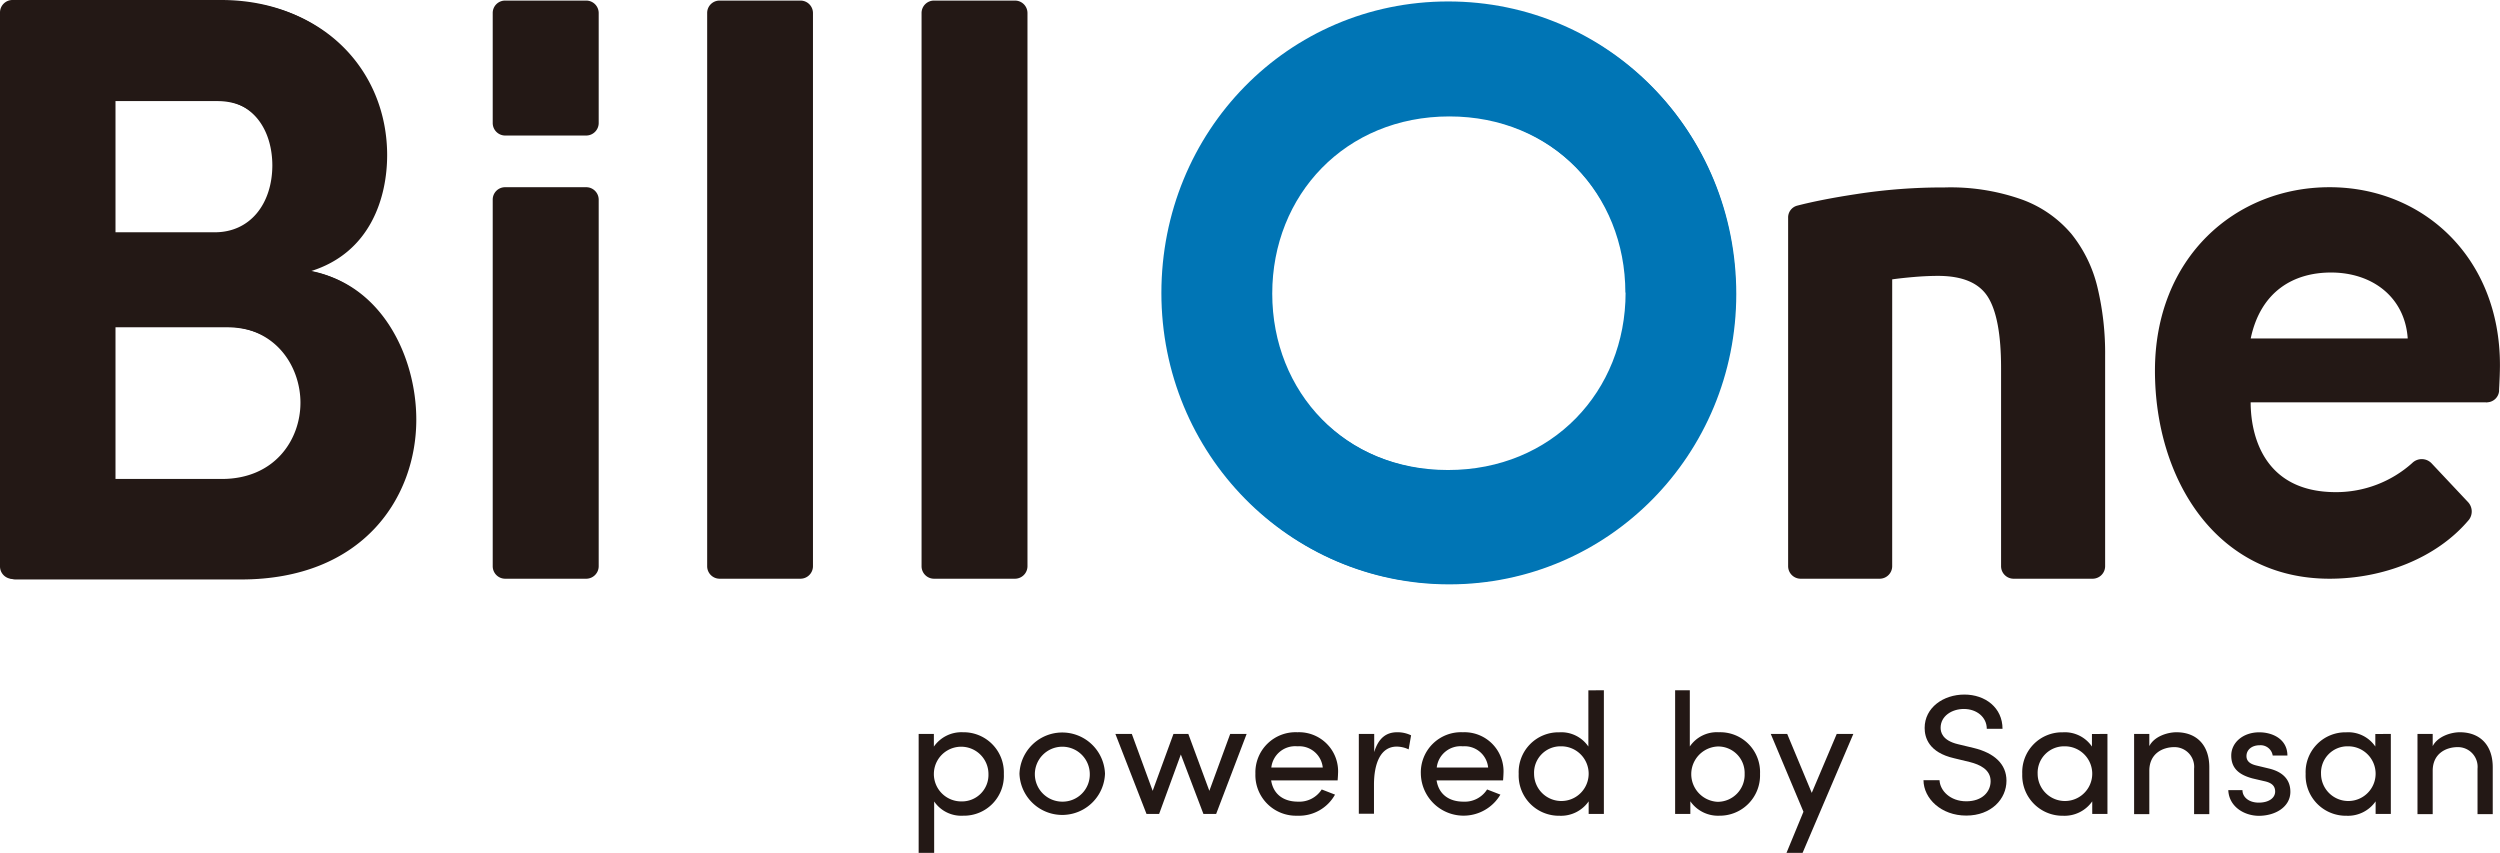
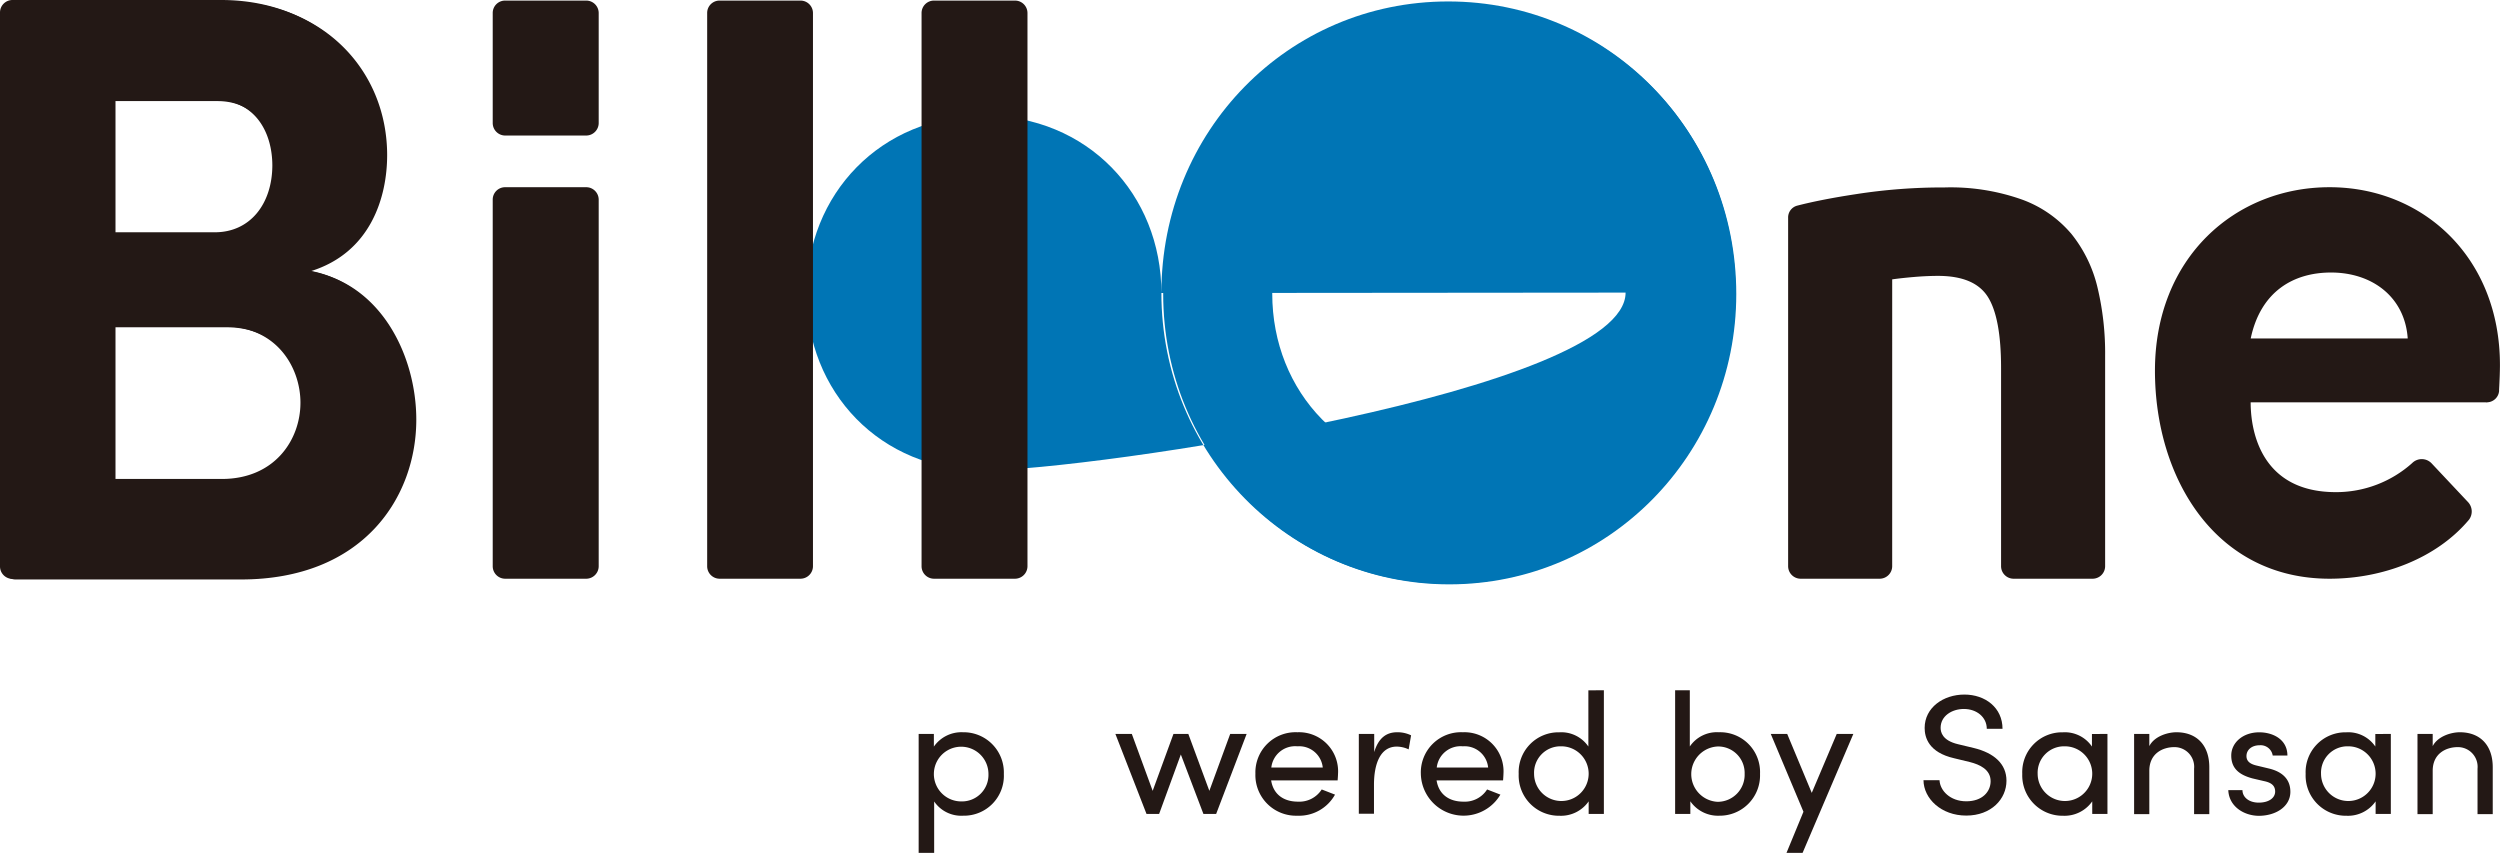
<svg xmlns="http://www.w3.org/2000/svg" viewBox="0 0 430.52 146.87">
  <defs>
    <style>.cls-1{fill:#231815;}.cls-2{fill:#0075b5;}</style>
  </defs>
  <title>BillOne_Logo</title>
  <g id="レイヤー_2" data-name="レイヤー 2">
    <g id="レイヤー_1-2" data-name="レイヤー 1">
      <path class="cls-1" d="M53,46.55c10.46-3.21,13.24-12.86,13.24-20C66.23,12,55.21,0,38.07,0H2.16A2.15,2.15,0,0,0,0,2.14V97.55a2.15,2.15,0,0,0,2.16,2.14H41c21.2,0,30.26-14.27,30.26-27.56C71.26,61.23,65.26,48.66,53,46.55ZM19.39,17.2H37c6.82,0,9.9,5.45,9.9,11.33C46.86,35.1,43.09,40,37,40H19.39ZM38.2,82.48H19.39V56.2h19.1c9.21,0,13.25,7.14,13.25,13.15C51.74,75.77,47.27,82.48,38.2,82.48Z" />
      <path class="cls-1" d="M172.87,133.29a6.87,6.87,0,0,1-7,7.18,5.65,5.65,0,0,1-5-2.45v8.85H158.2V126.39h2.62v2.18a5.78,5.78,0,0,1,5-2.47A6.93,6.93,0,0,1,172.87,133.29Zm-2.65,0a4.7,4.7,0,1,0-9.4,0,4.71,4.71,0,0,0,4.76,4.72A4.56,4.56,0,0,0,170.22,133.33Z" />
-       <path class="cls-1" d="M175.56,133.24a7.37,7.37,0,0,1,14.73,0,7.37,7.37,0,0,1-14.73,0Zm12.11,0a4.73,4.73,0,1,0-4.76,4.81A4.68,4.68,0,0,0,187.67,133.24Z" />
      <path class="cls-1" d="M214.68,126.39l-5.25,13.78h-2.19l-3.89-10.24-3.74,10.24h-2.17l-5.36-13.78h2.83l3.59,9.8,3.58-9.8h2.56l3.62,9.8,3.59-9.8Z" />
      <path class="cls-1" d="M230.35,134.39H218.9c.39,2.45,2.2,3.66,4.61,3.66a4.57,4.57,0,0,0,4.1-2.1l2.29.89a7.08,7.08,0,0,1-6.48,3.63,7,7,0,0,1-7.23-7.23,6.92,6.92,0,0,1,7.23-7.14,6.73,6.73,0,0,1,7,7.14C230.41,133.62,230.38,134,230.35,134.39Zm-2.56-2.21a4.08,4.08,0,0,0-4.37-3.66,4.13,4.13,0,0,0-4.49,3.66Z" />
      <path class="cls-1" d="M243,126.63l-.42,2.42a4.89,4.89,0,0,0-2.05-.48c-2.8,0-3.92,2.93-3.92,6.56v5H234V126.39h2.65v3.13c.73-2.42,2.08-3.42,3.95-3.42A5.32,5.32,0,0,1,243,126.63Z" />
      <path class="cls-1" d="M258.84,134.39H247.39c.39,2.45,2.2,3.66,4.61,3.66a4.55,4.55,0,0,0,4.09-2.1l2.29.89a7.36,7.36,0,0,1-13.7-3.6,6.92,6.92,0,0,1,7.23-7.14,6.73,6.73,0,0,1,7,7.14C258.9,133.62,258.87,134,258.84,134.39Zm-2.57-2.21a4.07,4.07,0,0,0-4.36-3.66,4.13,4.13,0,0,0-4.49,3.66Z" />
      <path class="cls-1" d="M276.2,118.87v21.3h-2.62V138a5.8,5.8,0,0,1-5,2.48,6.93,6.93,0,0,1-7.05-7.2,6.86,6.86,0,0,1,7-7.17,5.64,5.64,0,0,1,5,2.45v-9.68Zm-2.62,14.37a4.72,4.72,0,0,0-4.79-4.72,4.55,4.55,0,0,0-4.61,4.72,4.7,4.7,0,1,0,9.4,0Z" />
      <path class="cls-1" d="M303.09,133.27a6.94,6.94,0,0,1-7,7.2,5.79,5.79,0,0,1-5-2.48v2.18h-2.62v-21.3H291v9.68a5.63,5.63,0,0,1,5-2.45A6.86,6.86,0,0,1,303.09,133.27Zm-2.65,0a4.56,4.56,0,0,0-4.64-4.72,4.77,4.77,0,0,0,0,9.53A4.66,4.66,0,0,0,300.44,133.24Z" />
      <path class="cls-1" d="M319.16,126.39l-8.74,20.48h-2.77l2.92-7.08-5.63-13.4h2.83L312,136.54l4.3-10.15Z" />
      <path class="cls-1" d="M331.24,134.36H334c.09,1.8,1.84,3.63,4.61,3.63s4.19-1.66,4.19-3.46c0-2-1.84-2.86-3.58-3.3l-2.69-.65c-4.39-1-5.09-3.57-5.09-5.22,0-3.51,3.23-5.75,6.84-5.75s6.57,2.27,6.57,5.9h-2.71c0-2-1.72-3.42-3.95-3.42-2.08,0-4,1.23-4,3.24,0,.71.25,2.18,3,2.83l2.71.65c3.52.86,5.63,2.75,5.63,5.64,0,3.15-2.62,6-6.93,6S331.27,137.52,331.24,134.36Z" />
      <path class="cls-1" d="M362.92,126.39v13.78H360.3V138a5.82,5.82,0,0,1-5,2.48,6.94,6.94,0,0,1-7.05-7.2,6.86,6.86,0,0,1,7-7.17,5.65,5.65,0,0,1,5,2.45v-2.16Zm-2.62,6.85a4.72,4.72,0,0,0-4.79-4.72,4.55,4.55,0,0,0-4.61,4.72,4.7,4.7,0,1,0,9.4,0Z" />
      <path class="cls-1" d="M380.46,132.2v8h-2.62v-7.82a3.39,3.39,0,0,0-3.4-3.72c-2,0-4.31,1.09-4.31,4.08v7.46h-2.62V126.39h2.62v2.1c.84-1.68,3.13-2.39,4.67-2.39C378.29,126.1,380.49,128.34,380.46,132.2Z" />
      <path class="cls-1" d="M383.73,136.07h2.44c0,1.18,1.08,2.15,2.8,2.15s2.83-.79,2.83-1.91-.81-1.57-1.93-1.8l-1.93-.45c-2.35-.62-3.7-1.74-3.7-3.95s2-4,4.82-4c2.38,0,4.85,1.24,4.85,4h-2.53a2.11,2.11,0,0,0-2.26-1.77c-1.36,0-2.26.8-2.26,1.86s.9,1.44,1.81,1.65l2.08.5c2.92.71,3.67,2.42,3.67,4,0,2.57-2.53,4.14-5.45,4.14C386.44,140.47,383.85,138.9,383.73,136.07Z" />
      <path class="cls-1" d="M411.72,126.39v13.78H409.1V138a5.79,5.79,0,0,1-5,2.48,6.93,6.93,0,0,1-7.05-7.2,6.86,6.86,0,0,1,7-7.17,5.63,5.63,0,0,1,5,2.45v-2.16Zm-2.62,6.85a4.72,4.72,0,0,0-4.79-4.72,4.55,4.55,0,0,0-4.61,4.72,4.7,4.7,0,1,0,9.4,0Z" />
      <path class="cls-1" d="M429.27,132.2v8h-2.62v-7.82a3.39,3.39,0,0,0-3.41-3.72c-2,0-4.31,1.09-4.31,4.08v7.46h-2.62V126.39h2.62v2.1c.85-1.68,3.14-2.39,4.67-2.39C427.1,126.1,429.3,128.34,429.27,132.2Z" />
-       <path class="cls-2" d="M200,50.46C200,22.66,221.75.25,249.39.25s49.49,22.41,49.49,50.21-22,50.07-49.49,50.07S200,78.12,200,50.46Zm79.9-.07c0-17-12.74-30.54-30.55-30.54s-30.54,13.56-30.54,30.54,12.59,30.55,30.54,30.55S279.94,67.38,279.94,50.39Z" />
+       <path class="cls-2" d="M200,50.46C200,22.66,221.75.25,249.39.25s49.49,22.41,49.49,50.21-22,50.07-49.49,50.07S200,78.12,200,50.46Zc0-17-12.74-30.54-30.55-30.54s-30.54,13.56-30.54,30.54,12.59,30.55,30.54,30.55S279.94,67.38,279.94,50.39Z" />
      <path class="cls-2" d="M200.31,50.63C200.31,22.86,222,.48,249.6.48S299,22.86,299,50.63c0,27.62-22,50-49.42,50S200.31,78.25,200.31,50.63Zm79.79-.07c0-17-12.72-30.51-30.5-30.51-17.93,0-30.51,13.54-30.51,30.51s12.58,30.5,30.51,30.5S280.1,67.52,280.1,50.56Z" />
      <path class="cls-1" d="M307.93,37.52a2.1,2.1,0,0,1,1.54-2.1q4.18-1.08,10.24-2a97.06,97.06,0,0,1,15.16-1.14,36.71,36.71,0,0,1,13.4,2.11,20.13,20.13,0,0,1,8.49,5.95,23.3,23.3,0,0,1,4.44,9.14,48.69,48.69,0,0,1,1.32,11.78V97.5a2.16,2.16,0,0,1-2.15,2.16H346.76a2.16,2.16,0,0,1-2.16-2.16V63.38q0-8.66-2.28-12.26t-8.54-3.61c-1.28,0-2.65.06-4.08.18s-2.73.26-3.85.42V97.5a2.16,2.16,0,0,1-2.16,2.16H310.08a2.16,2.16,0,0,1-2.15-2.16Z" />
      <path class="cls-1" d="M176.94,2.25V97.51a2.16,2.16,0,0,1-2.15,2.15H160.86a2.15,2.15,0,0,1-2.16-2.15V2.25A2.14,2.14,0,0,1,160.86.1h13.93A2.15,2.15,0,0,1,176.94,2.25Z" />
      <path class="cls-1" d="M140,2.25V97.51a2.16,2.16,0,0,1-2.15,2.15H123.93a2.15,2.15,0,0,1-2.15-2.15V2.25A2.13,2.13,0,0,1,123.93.1h13.94A2.15,2.15,0,0,1,140,2.25Z" />
      <path class="cls-1" d="M103.1,34.39V97.51A2.16,2.16,0,0,1,101,99.66H87a2.15,2.15,0,0,1-2.15-2.15V34.39A2.13,2.13,0,0,1,87,32.24H101A2.15,2.15,0,0,1,103.1,34.39Z" />
      <path class="cls-1" d="M103.1,2.25V21.18A2.16,2.16,0,0,1,101,23.34H87a2.15,2.15,0,0,1-2.15-2.16V2.25A2.13,2.13,0,0,1,87,.1H101A2.15,2.15,0,0,1,103.1,2.25Z" />
      <path class="cls-1" d="M401.17,32.24c-16.25,0-30.07,12.13-30.07,31.59,0,18.57,10.46,35.83,30.07,35.83,9.23,0,18.46-3.55,24-10.15a2.36,2.36,0,0,0-.17-3.06l-6.3-6.7a2.34,2.34,0,0,0-3.31,0,19.64,19.64,0,0,1-13.14,5c-12.5,0-14.67-9.91-14.67-15.47h40.78a2.13,2.13,0,0,0,2-1.91,1.41,1.41,0,0,0,0-.21v0c.09-1.7.15-3.09.15-4.3C430.52,44.37,417.3,32.24,401.17,32.24ZM387.59,58.29c1.71-8.13,7.4-11.36,13.83-11.36,7.16,0,12.73,4.27,13.21,11.36Z" />
      <path class="cls-1" d="M428.37,69.24a.57.57,0,0,1-.3,0Z" />
      <path class="cls-1" d="M53.45,46.72c10.44-3.21,13.22-12.85,13.22-20,0-14.53-11-26.52-28.13-26.52H2.68A2.15,2.15,0,0,0,.52,2.37V97.65a2.15,2.15,0,0,0,2.16,2.14H41.47c21.17,0,30.22-14.24,30.22-27.52C71.69,61.38,65.7,48.83,53.45,46.72ZM19.89,17.41H37.44c6.81,0,9.89,5.44,9.89,11.31,0,6.57-3.77,11.44-9.89,11.44H19.89ZM38.67,82.6H19.89V56.36H39c9.2,0,13.23,7.12,13.23,13.13C52.2,75.91,47.74,82.6,38.67,82.6Z" />
    </g>
  </g>
</svg>